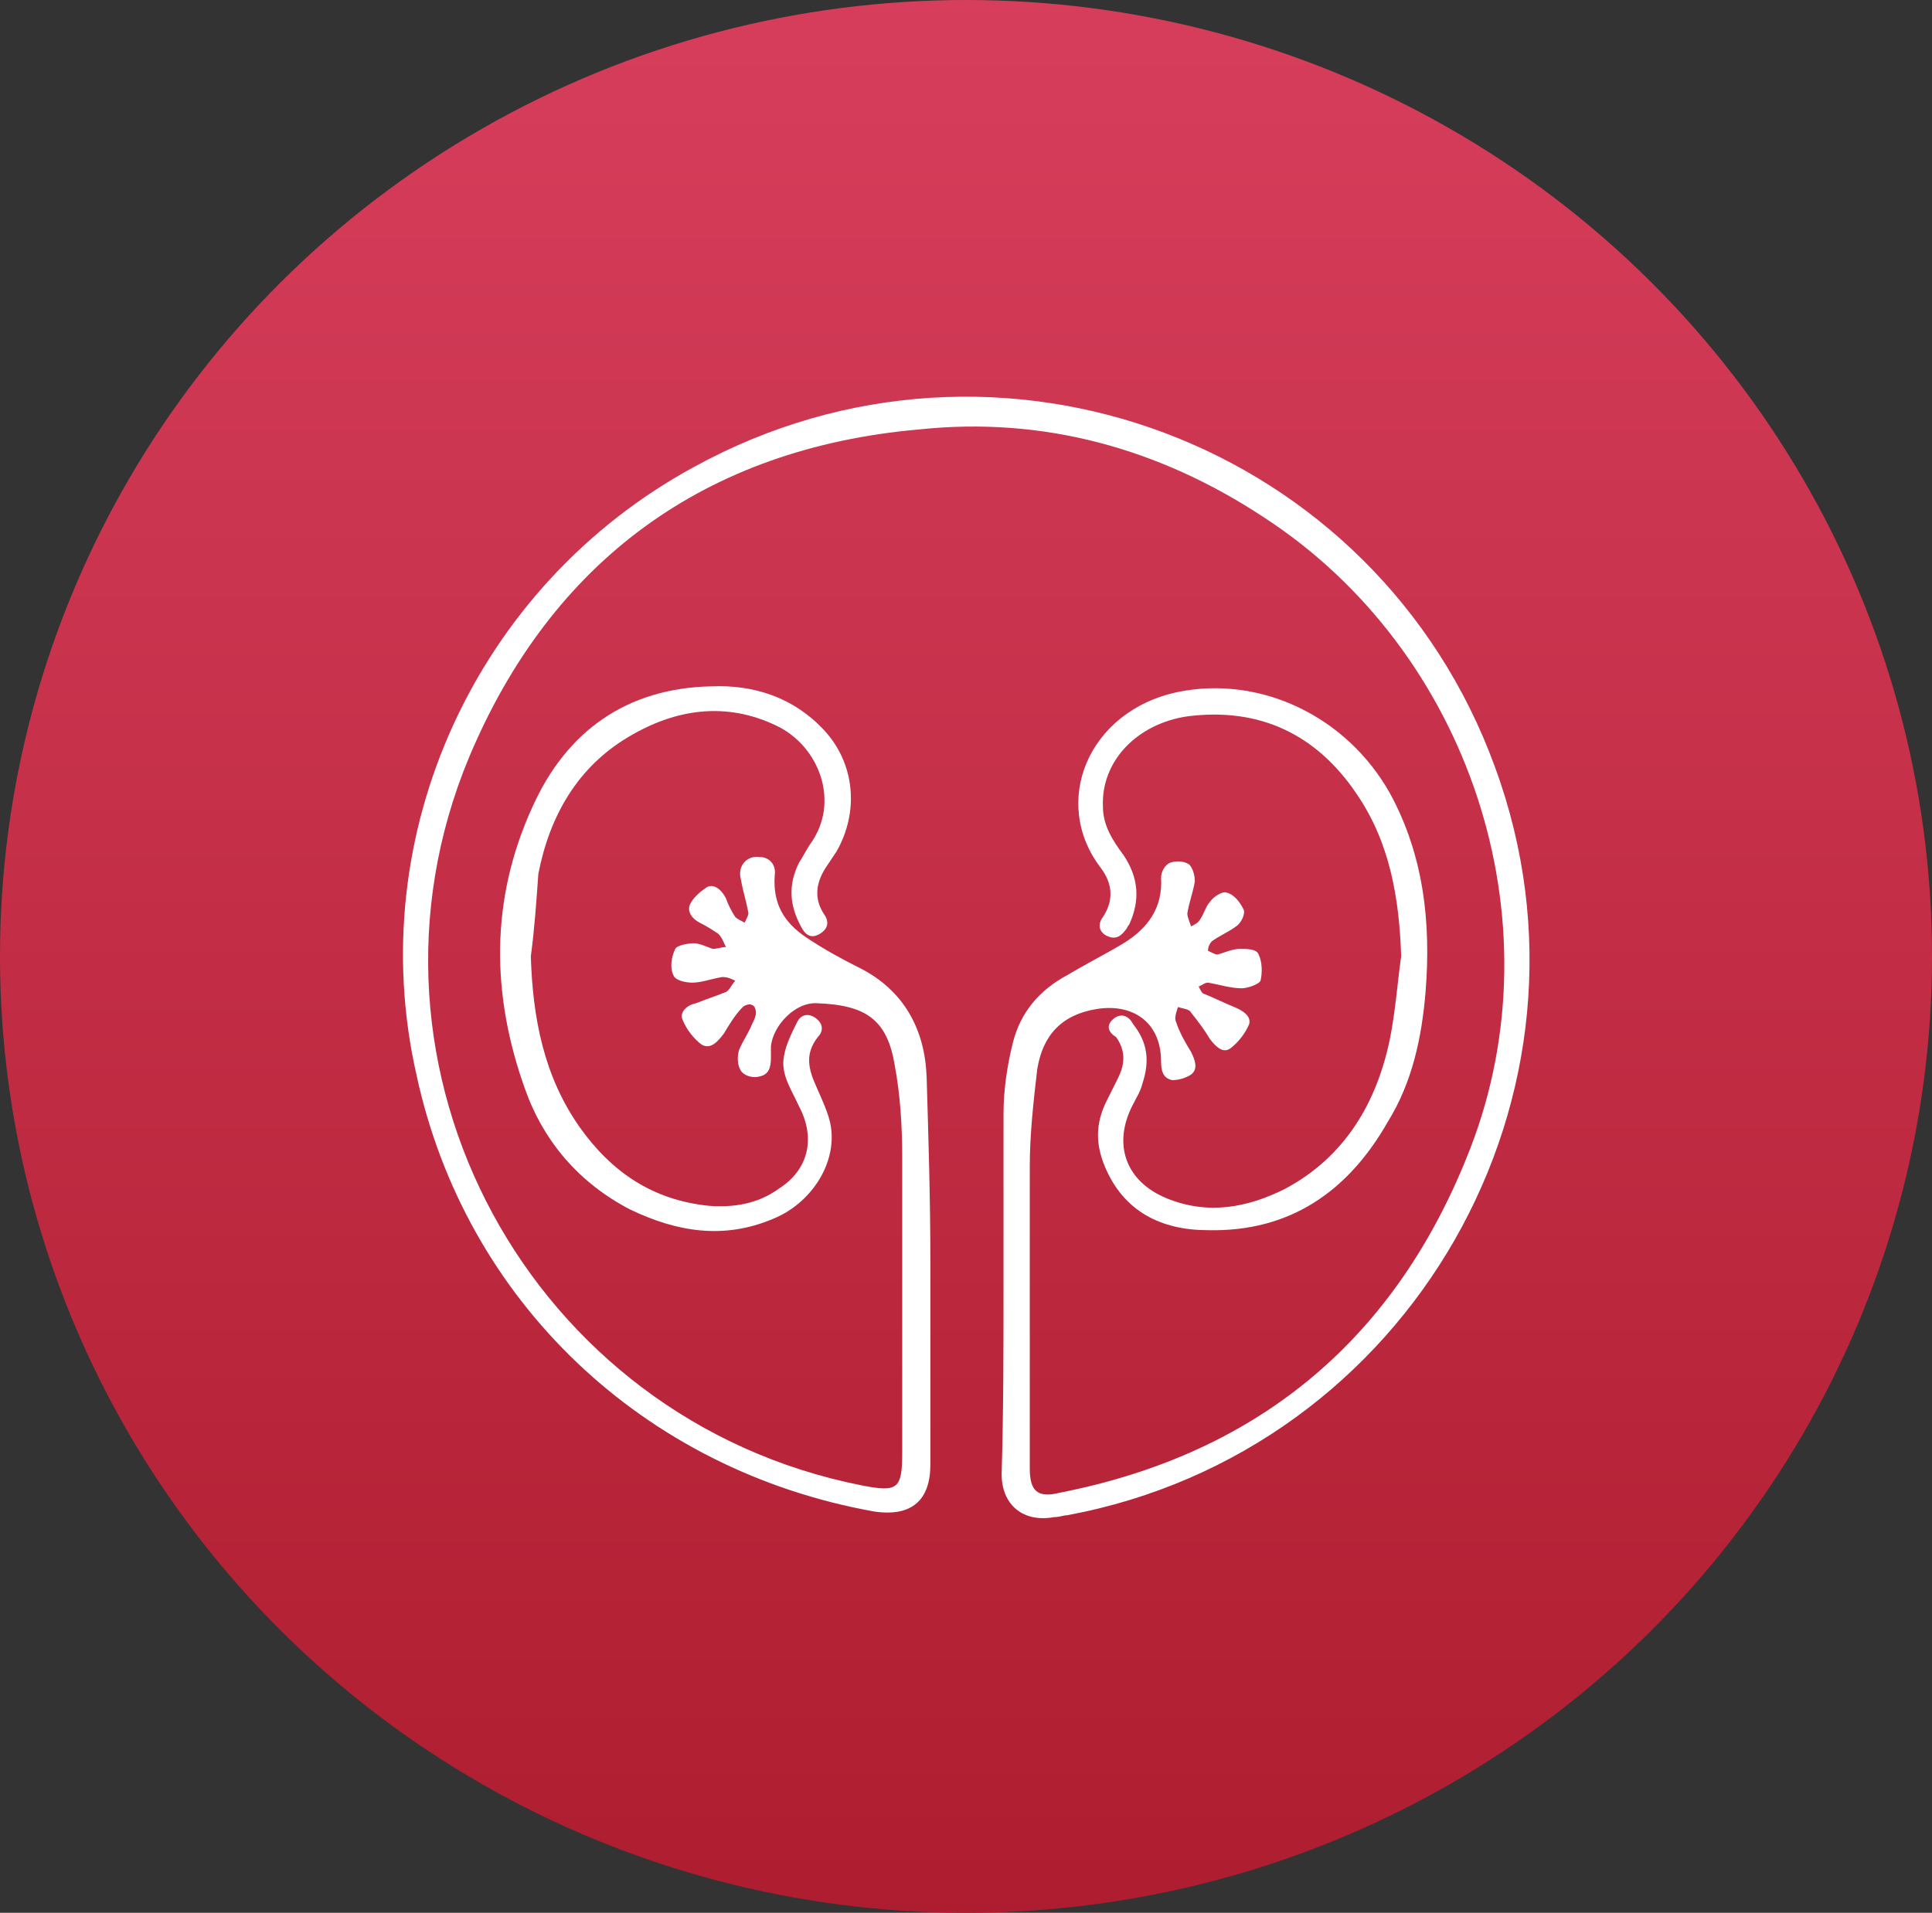
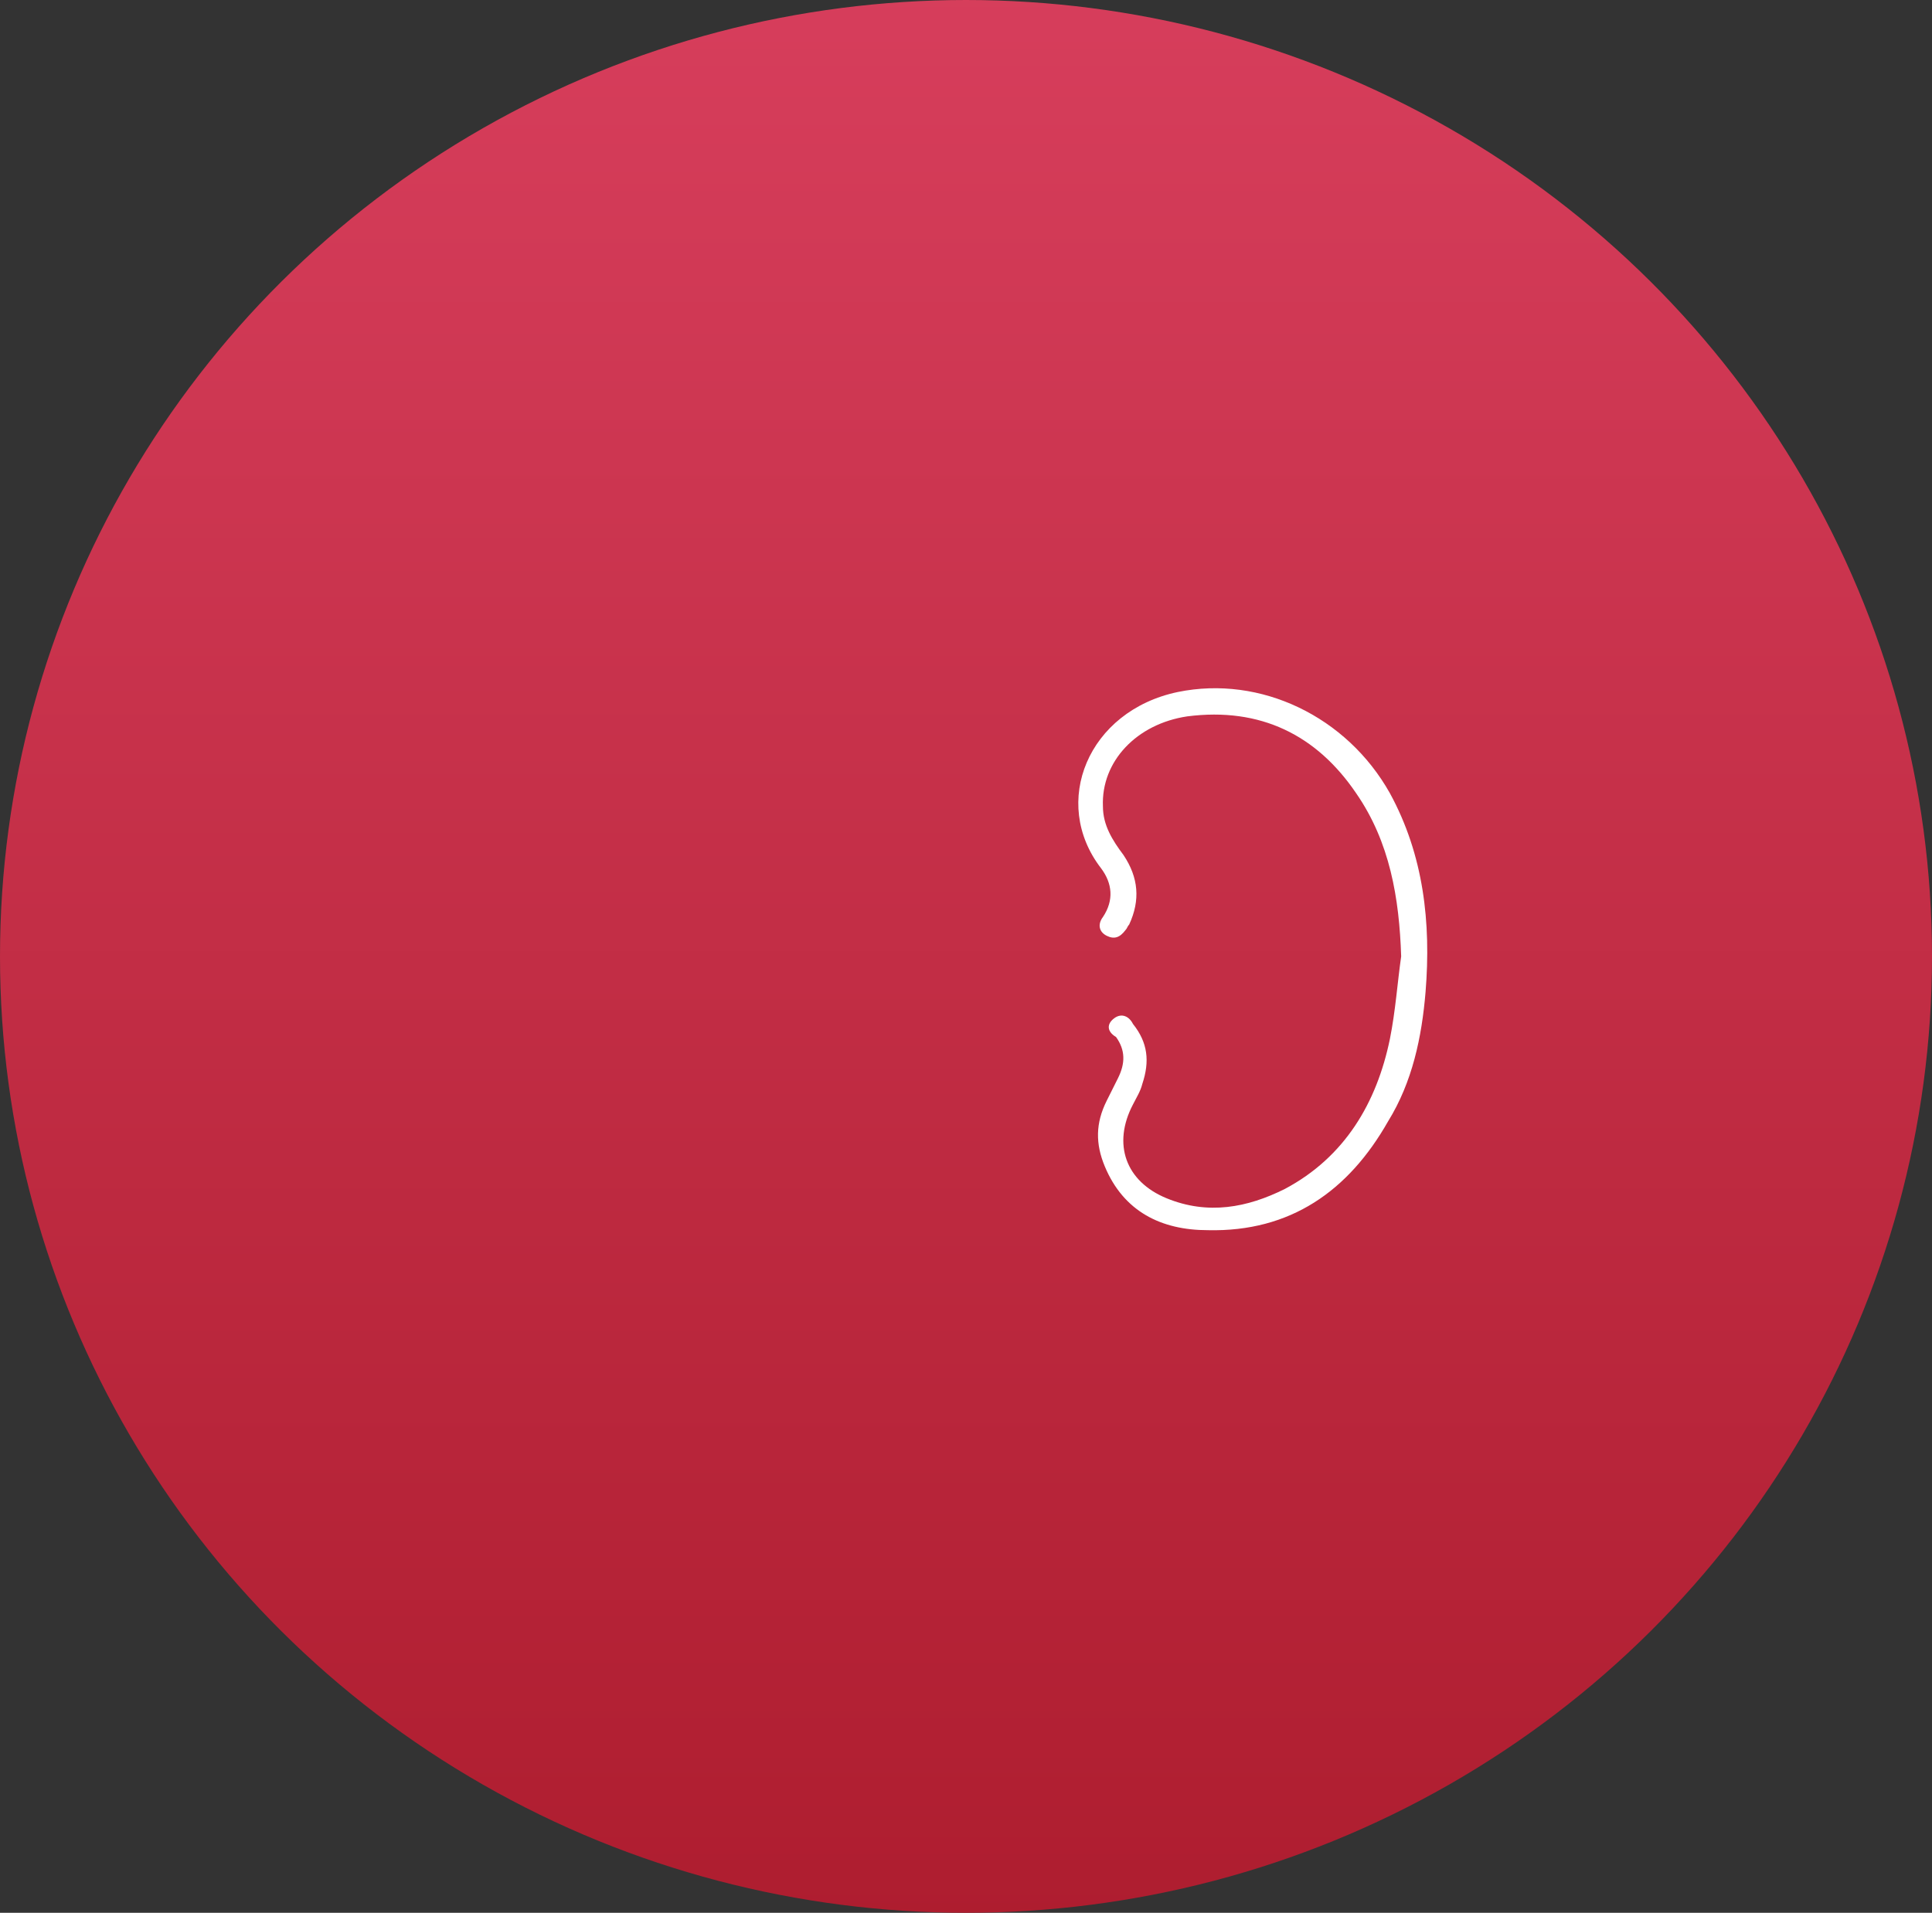
<svg xmlns="http://www.w3.org/2000/svg" version="1.1" id="Livello_1" x="0px" y="0px" viewBox="0 0 103 102" style="enable-background:new 0 0 103 102;" xml:space="preserve">
  <rect x="0" y="0" width="103" height="102" fill="#333333" stroke="none" />
  <style type="text/css">
	.st0{fill-rule:evenodd;clip-rule:evenodd;fill:url(#Oval_00000015338180044179239020000017971455599773331354_);}
	.st1{display:none;}
	.st2{display:inline;}
	.st3{fill:none;stroke:#FFFFFF;stroke-width:1.976;stroke-miterlimit:10;}
	.st4{fill:#FFFFFF;}
</style>
  <g id="Page-1">
    <g id="Sideral_homepage_v2A" transform="translate(-436, -5885)">
      <g id="Consigli-section" transform="translate(1, 5566)">
        <g id="Group-5" transform="translate(414, 319)">
          <g id="Icon-vita" transform="translate(21, 0)">
            <linearGradient id="Oval_00000128464884890894140000000008824918370455606189_" gradientUnits="userSpaceOnUse" x1="-155.966" y1="346.864" x2="-155.966" y2="345.864" gradientTransform="matrix(103 0 0 -102 16116 35380.109)">
              <stop offset="0" style="stop-color:#D73E5C" />
              <stop offset="1" style="stop-color:#AE1D2F" />
            </linearGradient>
            <ellipse id="Oval" style="fill-rule:evenodd;clip-rule:evenodd;fill:url(#Oval_00000128464884890894140000000008824918370455606189_);" cx="51.5" cy="51" rx="51.5" ry="51" />
          </g>
        </g>
      </g>
    </g>
  </g>
  <g id="yjGFGY_00000095313430345045614940000006569314625458548905_" class="st1">
    <g class="st2">
      <path class="st3" d="M51.5,80.9c-8.4,0-16.7,0-25.1,0c-4.2,0-7-2.8-7-7c0-10.5,0.1-21,0-31.5c0-3.9,3-7.1,7.1-7.1    c16.7,0.1,33.4,0,50.1,0c4.2,0,7,2.8,7.1,7c0,10.6,0,21.2,0,31.7c0,4.1-2.9,6.9-7,6.9C68.2,80.9,59.9,80.9,51.5,80.9z M55.6,54    c0-0.4,0-0.7,0-1c0-1.4,0-2.9,0-4.3c0-0.8-0.3-1.2-1-1.2c-2,0-4.1,0-6.1,0c-0.7,0-1,0.4-1,1c0,1.2,0,2.4,0,3.6c0,0.6,0,1.2,0,1.8    c-1.8,0-3.6,0-5.3,0c-1,0-1.2,0.3-1.2,1.2c0,1.8,0,3.7,0,5.5c0,1.2,0.2,1.4,1.4,1.4c1.7,0,3.3,0,5.1,0c0,0.4,0,0.6,0,0.9    c0,1.5,0,3,0,4.5c0,0.7,0.3,1.1,1,1.1c2,0,4,0,6,0c0.8,0,1.1-0.3,1.1-1.1c0-1.3,0-2.7,0-4c0-0.4,0-0.9,0-1.3c1.8,0,3.6,0,5.3,0    c0.9,0,1.2-0.3,1.2-1.2c0-1.8,0-3.6,0-5.4c0-1.4-0.1-1.5-1.5-1.5C58.9,54,57.3,54,55.6,54z" />
      <path class="st3" d="M35.8,31c0-1.8-0.2-3.6,0-5.3c0.4-2.7,2.8-4.5,5.5-4.5c6.8,0,13.5,0,20.3,0c3.1,0,5.6,2.3,5.7,5.4    c0.1,1.5,0,2.9,0,4.5c-1.9,0-3.8,0-5.7,0c0-1.3,0-2.7,0-4.1c-6.8,0-13.5,0-20.3,0c0,1.3,0,2.7,0,4.1C39.4,31,37.6,31,35.8,31z" />
      <path class="st3" d="M55.6,54c1.7,0,3.3,0,5,0c1.4,0,1.5,0.2,1.5,1.5c0,1.8,0,3.6,0,5.4c0,0.9-0.3,1.2-1.2,1.2c-1.7,0-3.5,0-5.3,0    c0,0.5,0,0.9,0,1.3c0,1.3,0,2.7,0,4c0,0.8-0.3,1.1-1.1,1.1c-2,0-4,0-6,0c-0.7,0-1-0.4-1-1.1c0-1.5,0-3,0-4.5c0-0.3,0-0.6,0-0.9    c-1.8,0-3.4,0-5.1,0c-1.2,0-1.4-0.2-1.4-1.4c0-1.8,0-3.7,0-5.5c0-1,0.3-1.2,1.2-1.2c1.7,0,3.4,0,5.3,0c0-0.7,0-1.3,0-1.8    c0-1.2,0-2.4,0-3.6c0-0.7,0.3-1,1-1c2,0,4.1,0,6.1,0c0.7,0,1,0.4,1,1.2c0,1.4,0,2.9,0,4.3C55.6,53.3,55.6,53.6,55.6,54z" />
    </g>
  </g>
  <g id="EFa2dj_00000013161069092238198710000005195428532128996761_" class="st1">
    <g class="st2">
      <path class="st4" d="M51.4,74.4c8.1-6.1,15.9-12,22.6-19.3c6.5-7.1,5.6-16.2,1.1-21.8c-5.4-6.5-14.9-7.7-21.6-2.4    c-1.4,1.1-2.2,1-3.7,0c-5-3.7-10.5-4.5-16.2-1.8c-5.6,2.7-8.5,7.3-9,13.5c0,0.2,0,0.4,0,0.7c2.2,0.3,4.2,0.5,5.8-1.6    c0.8-1,1.8-1.9,2.8-2.8c1.2-1.1,2.2-0.9,2.7,0.6c1.1,3.2,2.2,6.5,3.3,9.7c0.1,0.2,0.2,0.4,0.4,0.8c0.9-1.6,1.6-3,2.4-4.4    c1.7-3.2,3.4-6.5,5.2-9.7c0.3-0.5,1-1.2,1.4-1.2c0.6,0.1,1.2,0.8,1.5,1.3c1.1,2.3,2.1,4.7,3,7.1c0.3,0.9,0.8,1.3,1.7,1.2    c1.1-0.1,2.2-0.1,3.3,0c1.6,0.1,2.9-0.1,4-1.6c1.5-2,4.7-1.8,6.4,0.1c1.7,1.9,1.3,4.9-0.7,6.5c-2,1.5-5.1,1-6.3-1.2    c-0.6-1.1-1.3-1.3-2.4-1.2c-1.9,0.1-3.9,0-5.8,0c-1.1,0-1.6-0.4-2-1.3c-0.9-2.1-1.8-4.2-2.8-6.6c-1,1.7-1.8,3.3-2.6,4.8    c-1.7,3.2-3.4,6.5-5.2,9.7c-0.3,0.5-1,1.2-1.4,1.2c-0.5-0.1-1.2-0.8-1.4-1.4c-1.3-3.7-2.6-7.4-4-11.4c-1.2,1.3-2.2,2.4-3.4,3.4    c-0.5,0.5-1.4,0.8-2.1,0.8c-1.5,0.1-3.1,0-4.6,0c-1.4,0-2-0.5-2-2c0-7.3,2.9-13.1,9.4-16.7c6.4-3.6,12.8-3.1,19,0.6    c0.4,0.3,0.9,0.6,1.4,0.9c3.3-2.4,6.9-3.8,11-3.9c10.7-0.1,18.9,8.3,18.7,19c-0.1,4.1-1.4,7.8-3.9,11.1    c-4.5,5.6-9.9,10.2-15.4,14.6c-2.9,2.3-5.9,4.5-8.9,6.8c-0.8,0.6-1.5,0.9-2.4,0.2C42,70.5,33.6,64.2,26.7,56.1    c-1.2-1.4-2.2-3.1-3.1-4.7c-0.2-0.4,0.1-1.5,0.5-1.6c0.4-0.2,1.5,0.1,1.7,0.4c2.6,4.8,6.5,8.4,10.5,11.9    C41.2,66.3,46.3,70.2,51.4,74.4z M67.2,45.7c0-1.2-0.9-2.1-2.1-2.1c-1.2,0-2.1,0.8-2.1,2c0,1.2,0.9,2.2,2.1,2.2    C66.3,47.8,67.2,46.9,67.2,45.7z" />
    </g>
  </g>
  <g id="M2IOrJ_00000124129101007641920410000011491820371119175354_" class="st1">
    <g class="st2">
      <path class="st4" d="M72,65c-1.5,1.5-2.9,3-4.6,4.6c1.2,1.2,2.5,2.4,3.7,3.6c0.7,0.7,1.4,1.4,0.5,2.3c-0.9,0.9-1.6,0.2-2.3-0.5    c-1.2-1.2-2.4-2.5-3.7-3.7c-1.2-1.1-2-2.1-0.3-3.3c-1.7-2.1-1.7-2.1-3.9-1.2c-7.9,3.5-17.2,0.3-21.3-7.3    c-4.1-7.5-1.7-16.9,5.5-21.7c0.4-0.3,0.9-0.6,1.3-0.9c-0.8-1.7-1.5-3.3-2.2-4.7c-3.9,6.5-7.9,12.8-11.5,19.4    c-1.4,2.4-2.2,5.3-2.6,8.1c-0.9,6.6,3.7,12.1,10.7,13.3c4.1,0.8,8,0.1,11.6-2.1c0.8-0.5,1.6-0.8,2.2,0.2c0.6,1-0.2,1.5-0.9,2    c-6.2,4-15.5,3.6-21.1-1.2c-5.2-4.4-6.4-10.1-4.4-16.3c1.2-3.6,3.1-7.1,5-10.4c1.7-3.2,4-6,5.7-9.2c1.5-2.7,2.4-5.6,3.7-8.4    c0.3-0.6,0.9-1,1.3-1.5c0.4,0.5,1.1,0.9,1.3,1.5c1.1,2.7,2.2,5.5,3.2,8.3c3.3-1,6.3-1.2,9.3-0.5C68.9,37.9,74.3,49.3,69.6,59    c-0.2,0.5-0.4,1.4-0.1,1.6c0.6,0.6,0.9,1.7,2.2,1.3c0.9-0.3,3.5,2.1,3.4,3.1c0,0.4-0.3,0.9-0.6,1c-0.4,0.2-0.9,0.2-1.3,0    C72.8,65.9,72.5,65.4,72,65z M40.7,51.6c0,7.7,6.2,14,13.9,14.1c7.8,0,14.2-6.2,14.2-14c0-7.7-6.2-14-13.9-14.1    C47,37.5,40.7,43.8,40.7,51.6z M67.7,62.6c-0.7,0.7-1.4,1.3-1.9,1.7c0.5,0.5,0.9,1.1,1.4,1.6c0.7-0.7,1.3-1.3,2-2    C68.6,63.5,68.1,63,67.7,62.6z" />
      <path class="st4" d="M44.4,71.5c-4.8-0.4-8.3-2-10.6-5.8c-0.5-0.8-1-1.7,0.1-2.4c1.1-0.7,1.6,0.2,2.1,1c1.8,3,4.6,4.2,8,4.5    c1,0.1,2,0.2,1.8,1.4C45.6,70.8,44.7,71.2,44.4,71.5z" />
      <path class="st4" d="M35.6,60c-0.8,0.8-1.3,1.7-1.9,1.8c-1.1,0.2-1.3-0.8-1.2-1.7c0-1,0.1-2.1,1.4-1.9    C34.4,58.2,34.8,59.1,35.6,60z" />
      <path class="st4" d="M54.8,63.7c-6.6,0-12.1-5.4-12.1-12c0-6.7,5.4-12.2,12.1-12.2c6.6,0,12.1,5.5,12.1,12.1    C66.9,58.2,61.4,63.7,54.8,63.7z M45.2,51.7c0,5.3,4.3,9.5,9.5,9.5c5.3,0,9.6-4.3,9.6-9.6c0-5.3-4.3-9.5-9.6-9.5    C49.4,42,45.2,46.3,45.2,51.7z" />
      <path class="st4" d="M61.3,48.4c-0.3,0.5-0.5,0.9-0.8,1.2c-2.3,2.7-4.7,5.5-7,8.2c-0.6,0.7-1.3,1.2-2.1,0.5    c-0.8-0.7-0.4-1.4,0.2-2.1c2.4-2.8,4.7-5.6,7.2-8.3c0.3-0.4,1.1-0.6,1.6-0.6C60.7,47.3,61,48,61.3,48.4z" />
-       <path class="st4" d="M56.2,47c-0.3,0.5-0.4,0.9-0.7,1.2c-1.3,1.5-2.6,3.1-4,4.6c-0.6,0.7-1.2,1.1-2,0.4c-0.8-0.7-0.5-1.4,0.1-2.1    c1.4-1.6,2.7-3.2,4.1-4.6c0.3-0.3,1-0.5,1.5-0.4C55.6,46.1,55.8,46.6,56.2,47z" />
    </g>
  </g>
  <g id="ptFdSC_00000145740272967924294020000006555453401846326662_" class="st1">
    <g class="st2">
      <path class="st4" d="M53.7,70c-3-0.1-5.9-0.6-8.7-1.7c-0.7-0.3-1.5-0.7-2.1-1.2c-0.5-0.4-0.8-0.9-1.2-1.4    c-0.4-0.5-0.7-1.1-1.1-1.7c-0.5-0.8-0.6-1.5-0.2-2.4c0.4-0.8,1.1-1.1,1.9-1c2,0.1,3.9,0.2,5.9,0.2c2.7,0,5.1-0.9,7.3-2.4    c2.7-1.8,5.7-3,9-3.2c2.6-0.2,5.1-0.1,7.7-0.2c0.9,0,1.3,0.7,1,1.5c-0.9,2.4-2.1,4.6-3.7,6.6c-3.5,4.4-8.2,6.5-13.7,6.7    C55.2,70,54.4,70,53.7,70z" />
      <path class="st4" d="M30.2,71.4c-0.5-0.8-1-1.5-1.6-2.4c1.8-1.2,3.6-2.4,5.4-3.4c2-1.1,3.9-0.3,4.8,1.8c0.8,1.9,2.4,2.9,4.1,3.8    c2.4,1.1,5,1.7,7.6,2c3.7,0.5,7.4,0.3,11-0.7c4.2-1.2,7.6-3.6,10.2-7c3.5-4.5,5.5-9.5,5.6-15.2c0.1-2.5-0.4-4.9-1.6-7.1    c-1.6-3.2-4.4-4.8-7.7-5.5c-2.1-0.5-4.2-0.7-6.3-1.1c-1.5-0.3-2.8-1-3.9-2.1c-0.6-0.6-0.9-1.2-1-2.1c-0.1-2.1-0.2-4.2-0.4-6.4    c1-0.1,1.9-0.2,2.8-0.2c0,0.9,0.1,1.7,0.1,2.6c0,1,0.1,2,0.1,3c0,1,0.5,1.5,1.2,2c0.9,0.5,1.8,0.6,2.8,0.7c2.4,0.3,4.7,0.7,7,1.5    c5.4,1.8,8.3,5.7,9.4,11.2c0.8,4.4,0.1,8.6-1.5,12.8c-1.8,4.7-4.6,8.8-8.6,12c-3.4,2.7-7.3,4.1-11.5,4.6c-5.4,0.7-10.6,0-15.7-1.9    c-2.3-0.9-4.3-2.2-5.7-4.2c-0.3-0.4-0.5-0.9-0.7-1.4c-0.2-0.5-0.6-0.6-1-0.4c-1,0.6-2,1.2-2.9,1.8C31.7,70.4,31,70.9,30.2,71.4z" />
      <path class="st4" d="M25,67.9c-0.8-0.5-1.5-1-2.3-1.5c2.1-4,5.1-6.9,9.5-8.2c0.9-0.3,1.9-0.3,2.9-0.4c0.7-0.1,1.3-0.3,1.9-0.8    c1.3-1.2,2.9-1.7,4.6-1.8c1.6,0,3.1,0.1,4.7,0.2c2.4,0.2,4.6-0.2,6.4-1.8c2.5-2.1,3.4-5.5,2.4-8.6c-0.6-1.9-1.5-3.6-3.1-4.8    c-1.3-1-1.9-2.5-2.1-4.1c-0.3-2.2-0.4-4.4-0.6-6.6c-0.1-1.1-0.1-2.2-0.2-3.4c0.9,0,1.8,0,2.8,0c0,0.8,0.1,1.7,0.1,2.6    c0.1,1.5,0.1,3.1,0.3,4.6c0.1,0.9,0.2,1.7,0.4,2.6c0.2,1.1,0.8,2,1.7,2.8c2.2,1.8,3.2,4.3,3.7,6.9c1.2,5.8-2.6,11.3-8.3,12.5    c-1.7,0.4-3.5,0.1-5.2,0c-1.2-0.1-2.5-0.1-3.7,0.1c-0.6,0.1-1.3,0.4-1.7,0.8c-1.3,1.2-2.8,1.6-4.4,1.7c-3.3,0.3-5.8,1.9-7.8,4.5    C26.2,66,25.6,67,25,67.9z" />
    </g>
  </g>
  <g id="GRouwT_00000001624718511900853220000012991784878817550748_" class="st1">
    <g class="st2">
      <path class="st4" d="M51.5,33.1c1.5,3.1,2.8,6.1,4.3,9c0.7,1.5,2.1,2.2,3.8,2.3c1.2,0,2.5,0,3.7,0c2.7,0,3.6,0.6,4.4,3.1    c0.1,0,0.1,0.1,0.2,0.1c4.6-0.5,5.6,2.8,5.2,6.3c0,0.2-0.4,0.5-0.6,0.5c-0.6,0.1-1.1,0-1.8,0c0-0.9,0-1.7,0-2.5c0-1.2-0.6-2-1.7-2    c-1.1,0-1.8,0.7-1.9,1.9c-0.2,3.7-0.3,7.4-0.5,11.1C66.5,68.7,66.2,74.3,66,80c0,0.4-0.1,0.7-0.1,1.1c-0.8,0-1.5,0-2.4,0    c0.4-9.9,0.9-19.8,1.3-29.7c-0.4,0-0.6-0.1-0.9-0.1c-2.2,0-4.5,0-6.7,0c-3,0-5.3-1.3-6.8-3.9c-0.8-1.3-1.5-2.6-2.3-3.9    c-0.5-0.7-0.6-1.5,0.3-2c0.8-0.5,1.4,0,1.8,0.8c0.8,1.3,1.6,2.7,2.4,4c1,1.7,2.5,2.6,4.5,2.6c2.2,0,4.5,0,6.7,0    c0.7,0,1.5-0.1,1.5-1c0-1-0.8-1.1-1.5-1c-1.4,0-2.7,0-4.1,0c-2.9-0.1-5-1.5-6.2-4.1c-1.2-2.6-2.4-5.1-3.6-7.7    c-0.7-1.5-1.8-2.1-3.4-2c-2.7,0.2-4.7,1.5-6.3,3.6c-2.3,3.1-3.5,6.6-4.1,10.3c-0.9,5.1-1.5,10.3-2.1,15.5c-0.6,4.9-1,9.8-1.5,14.7    c0,0.3-0.1,0.6-0.1,0.9c0,1.2,0.7,2,1.7,2.2c1,0.1,1.7-0.5,1.9-1.7c0.9-4.6,1.7-9.2,2.5-13.8c0.3-1.5,0.6-3,0.8-4.6    c0.2-0.9,0.6-1.6,1.5-1.7c1-0.1,1.8,0.3,2.1,1.2c0.6,1.9,1.1,3.8,1.4,5.8c0.6,4.2,0.9,8.5,1.4,12.7c0.1,0.6,0.3,1.2,0.6,1.7    c0.6,0.8,1.5,0.7,1.8-0.2c0.2-0.7,0.3-1.4,0.3-2.1c0-8.8,0-17.6,0.1-26.5c0-0.3-0.1-0.8,0.1-1c0.3-0.4,0.8-1,1.1-1    c0.4,0.1,0.9,0.6,1.2,1.1c0.1,0.2,0,0.5,0,0.8c0,8.7,0,17.4-0.1,26.1c0,0.8,0,1.7-0.2,2.5c-0.3,1.9-1.5,3.2-3.1,3.3    c-1.9,0.1-3.4-0.9-4-2.9c-0.3-1.2-0.5-2.4-0.6-3.6c-0.5-4.2-0.9-8.4-1.4-12.6c0-0.2-0.1-0.5-0.4-0.7c-0.4,2.2-0.8,4.4-1.2,6.6    c-0.6,3.1-1.1,6.1-1.7,9.2c-0.5,2.6-2.5,4.1-5,3.8c-2.3-0.3-3.8-2.5-3.5-5c1-9,1.8-17.9,2.9-26.9c0.6-4.5,1.6-9,3.8-13.1    c1.5-2.8,3.4-5.2,6.6-6.3c1.3-0.4,2.6-0.5,3.9-0.8c-1.9-4.4-1.5-7.3,1.2-9.6c2.3-2,5.6-2.2,8.1-0.6c2.6,1.6,3.8,4.8,3,7.7    C58.5,31.2,56,32.9,51.5,33.1z M52.7,30.7c2.5,0,4.5-2.1,4.5-4.6c0-2.5-2.1-4.6-4.5-4.5c-2.5,0-4.6,2.2-4.5,4.7    C48.1,28.7,50.2,30.7,52.7,30.7z" />
    </g>
  </g>
  <g id="IvCrcI_00000162327953379932622790000003440573072747061383_" class="st1">
    <g class="st2">
      <path class="st4" d="M67.7,32.7c1.9-1.3,3.4-2.9,5.3-3.7c3-1.3,6.2-2.7,9.4-2.9c6.1-0.2,9.1,5.7,6,10.9c-0.6,1-1.3,2-2.2,2.6    c-2.2,1.6-4,3.1-5.1,6c-1.2,3.4-8.3,4.2-10.8,1.6c-0.6-0.6-1.1-1.7-1.1-2.5c0-3.1,2-5.1,4.5-6.6c2.2-1.3,4.4-1,6.4,0.6    c0.3,0.2,0.6,0.4,1.3,1c1.5-1.4,3.3-2.6,4.4-4.2c2.1-3.1,0.3-6.5-3.4-6.4c-2.4,0.1-4.9,0.9-7.1,1.9c-2.6,1.2-4.8,3.1-7.2,4.7    c-0.3,0.2-0.5,0.5-0.7,0.9c-2.7,4.8-5.2,9.6-8,14.3c-1,1.8-0.9,3.1,0.7,4.5c2,1.7,2.7,4,1.8,6.5c-1.7,4.7-3.5,9.4-5.4,14.4    c-1.3-0.7-2-1.1-2.7-1.4c1.7-4.1,3.3-7.9,4.9-11.8c1-2.4,0.8-4.6-1.4-6.4c-2.1-1.7-2.1-4-0.8-6.2c2.1-3.6,4.4-7.2,6.5-10.9    c3.2-5.7,1.9-8.4-4.5-9.8c-5.3-1.1-10.7-1.2-15.9,0.6c-4.3,1.4-5.3,3.7-3.2,7.7c1.9,3.7,4.3,7.3,6.4,10.9c2.4,4.2,2.4,5-0.9,8.5    c-1.6,1.7-1.3,3.6-0.6,5.4c1.5,3.9,3.2,7.8,4.9,11.9c-0.5,0.3-1.2,0.8-1.8,1.2c-0.3-0.2-0.6-0.2-0.7-0.3    c-1.9-4.4-3.8-8.8-5.5-13.2c-1.1-2.8-0.3-5.3,2-7.3c1.5-1.2,1.4-2.4,0.5-4c-2.7-4.8-4.6-10.5-8.3-14.3c-3.8-4-8.6-8.2-15.1-7.7    c-3.3,0.3-4.9,3.1-3.3,6c0.7,1.4,2.1,2.4,3.3,3.5c1.6,1.6,2.7,0,4-0.6c2.2-1.1,4.3-0.6,6.2,0.9c2.1,1.7,3.8,3.6,3.4,6.5    c-0.1,0.8-0.7,1.6-1.3,2.1c-3.6,3.1-10.3,0.9-11.5-3.6c-0.3-0.9-1.2-1.7-1.9-2.5c-1.7-2-4.1-3.7-5.1-5.9c-2-4.2,0.9-8.7,5.5-9.3    c4.4-0.6,8.1,1,11.5,3.5c1.4,1,2.8,2,4.1,3C42,23.6,61.9,23.5,67.7,32.7z M28.8,45.9c0.3-0.2,1.2-0.8,2-1.4    c-1.4-1.4-2.8-2.8-4.4-3.9c-0.2-0.1-2.3,1.5-2.4,2.4C24,45.5,26.1,45.8,28.8,45.9z M74.1,45.8c3.4,0,5.3-1.2,4.9-2.9    c-0.3-1-2.2-2.6-2.4-2.4c-1.6,1.1-3,2.6-4.4,3.9C73,45.1,73.9,45.6,74.1,45.8z" />
    </g>
  </g>
  <g id="y9GOkD_00000020375448980645043130000013451354075397958814_" class="st1">
    <g class="st2">
      <path class="st4" d="M29.4,82.2c-0.3-0.8-0.8-1.5-0.9-2.3c-0.1-1.7,0-3.4,0-5.1c0-1.8,0.5-2.3,2.3-2.3c6.5,0,13,0,19.6,0    c0.5,0,1,0,1.6,0c0-0.7,0-1.2,0-2c-0.5,0-1,0-1.5,0c-6.2,0-12.5,0-18.7,0c-0.3,0-0.6,0-1,0c-1,0-1.7-0.5-1.7-1.6    c0-1.1,0.7-1.6,1.7-1.5c1.9,0,3.7,0,5.6,0c4.7,0,9.3,0,14,0c0.5,0,1,0,1.4,0c0.1-0.2,0.2-0.3,0.2-0.3c0.3-2.9,0.3-2.9,3.2-3.2    c4.4-0.6,7.7-4.5,7.6-9.2c-0.1-4.4-3.7-8.4-8.1-8.8c-2.5-0.2-2.5-0.3-2.6-2.8c0-0.2,0-0.5-0.1-0.8c-2.2,0-4.3,0-6.6,0    c0,0.5,0,1,0,1.5c0,3.4,0,6.8,0,10.1c0,0.6-0.2,1.6-0.6,1.7c-1.2,0.4-1,1.3-1,2.2c0,1,0,2,0,3.1c0,1.2-0.6,1.8-1.8,1.8    c-3.1,0-6.1,0-9.2,0c-1.1,0-1.8-0.6-1.7-1.8c0-1,0-1.9,0-2.9c0-0.9,0.3-1.9-1.1-2.3c-0.3-0.1-0.6-0.9-0.6-1.4c0-9.5,0-19.1,0-28.6    c0-1.2,0.6-1.9,1.7-1.8c1.1,0.1,1.6-0.3,2-1.3c0.5-1.5,1.9-2.1,3.3-2.7c0.6,0,1.3,0,1.9,0c1.7,0.7,3.1,1.6,3.7,3.5    c0.1,0.3,0.8,0.5,1.2,0.5c1.9,0.1,2.1,0.4,2.2,2.3c0,1.1,0,2.2,0.1,3.3c0,0.1,0.1,0.2,0.2,0.4c2.9,0,5.9,0,8.9,0    c4.6,0,6.2,1.2,7.4,5.7c0.1,0.4,0.6,0.7,1,0.9c6.2,3.4,10.1,8.4,11.2,15.4c1.2,8.2-1.6,14.8-8.1,19.8c-0.5,0.4-1.1,0.7-1.5,1.1    c0.7,2.8,0.3,5.5,0.3,8.3c0,0.4-0.6,0.8-1,1.2C52.4,82.2,40.9,82.2,29.4,82.2z M32.6,52.7c3.3,0,6.4,0,9.7,0c0-3.9,0-7.7,0-11.5    c0-1.8,0.5-2.3,2.3-2.3c3.6,0,7.2,0,10.8,0c2.1,0,3.5-1.3,3.5-3.1c0-1.8-1.4-3-3.6-3.1c-3.5,0-7,0-10.5,0c-2.2,0-2.5-0.4-2.5-2.6    c0-1.1,0-2.1,0-3.2c-3.3,0-6.5,0-9.7,0C32.6,35.6,32.6,44.1,32.6,52.7z M55.2,42.5c3.2,0.9,6,2.3,8,4.8c2,2.6,2.9,5.5,2.6,8.8    c-0.2,2.5-1.1,4.7-2.6,6.6c-2,2.5-4.7,3.9-7.9,4.4c0,1.8,0,3.6,0,5.3c7.9-0.3,14.8-7,16-15.5c0.9-7.1-4-15.8-10.2-17.8    C59.8,41.3,57.7,42.1,55.2,42.5z M61.7,79c0-1.2,0-2.2,0-3.2c-10,0-20,0-29.9,0c0,1.1,0,2.1,0,3.2C41.8,79,51.7,79,61.7,79z     M40.5,59.5c0-1.2,0-2.2,0-3.4c-2.1,0-4.2,0-6.2,0c0,1.2,0,2.2,0,3.4C36.4,59.5,38.4,59.5,40.5,59.5z" />
-       <path class="st4" d="M53.8,36.5c0.1-1.4,0.6-2,1.6-2c1,0,1.5,0.6,1.5,1.6c0,0.9-0.6,1.6-1.5,1.5C54.8,37.4,54.2,36.8,53.8,36.5z" />
    </g>
  </g>
  <g id="DqRrOm_00000127749330434807601870000004876838979253845918_" class="st1">
    <g class="st2">
      <path class="st4" d="M45.5,26.9c-1.2-3.2,0.1-6.1,2.1-7.6c2.1-1.6,5-1.8,7.3-0.4c0.9,0.5,1.6,1.2,2.1,2.1c0.5,0.9,0.9,1.8,1,2.8    c0.1,1-0.1,2-0.4,3c0.1,0,0.2,0,0.4,0c1.4,0,2.8,0,4.3,0c3.2,0.1,5.8,2.7,6,5.9c0,0.2,0,0.5,0,0.7c0,8.1,0,16.1,0,24.2    c0,3.4-2.3,6-5.7,6.5c-0.3,0-0.5,0-0.8,0c-1.5,0-3.1,0-4.6,0c-0.3,0-0.4,0-0.4,0.3c-0.2,1.3-1.4,2.2-2.7,2.2c-0.1,0-0.3,0-0.5,0    c0,0.3,0,0.6,0,0.8c0,0.1,0.1,0.1,0.1,0.2c1.2,0.6,1.9,1.6,2,3c0,0.1,0,0.1,0,0.2c0.2,0,0.3,0,0.5,0c0,0.5,0,1,0,1.5    c-0.2,0-0.3,0-0.5,0c0,0.1,0,0.2,0,0.3c0,0.9,0,1.8,0,2.8c-0.1,1.2-0.8,2.2-1.8,2.8c-0.2,0.1-0.3,0.2-0.3,0.4c0,1.7,0,3.3,0,5    c0,0.1,0,0.2,0,0.4c-1.3,0-2.7,0-4.1,0c0-0.1,0-0.2,0-0.3c0-1.7,0-3.3,0-5c0-0.2-0.1-0.3-0.3-0.4c-1.2-0.7-1.9-1.8-1.9-3.2    c0-0.9,0-1.8,0-2.7c-0.2,0-0.4,0-0.5,0c0-0.5,0-1,0-1.4c0.2,0,0.3,0,0.5,0c0-0.2,0.1-0.5,0.1-0.7c0.2-1.1,0.8-1.9,1.8-2.4    c0.2-0.1,0.3-0.2,0.2-0.4c0-0.2,0-0.4,0-0.6c-0.3,0-0.6,0-0.9-0.1c-1.2-0.2-2.1-1.1-2.3-2.3c0-0.2-0.1-0.3-0.3-0.3    c-1.6,0-3.1,0-4.7,0c-2.3,0-4.1-1-5.4-2.8c-0.8-1.1-1.1-2.3-1.1-3.6c0-8.1,0-16.2,0-24.3c0-3.7,2.8-6.5,6.6-6.6c1.3,0,2.5,0,3.8,0    C45.2,26.9,45.3,26.9,45.5,26.9z M55.3,62.7c0.1,0,0.2,0,0.3,0c2,0,4.1,0,6.1,0c2.8,0,5.1-2.2,5.1-5.1c0-8.1,0-16.2,0-24.3    c0-0.2,0-0.5-0.1-0.7c-0.4-2.5-2.4-4.3-5-4.3c-2.2,0-4.3,0-6.5,0c-0.1,0-0.2,0-0.3,0c0.3-0.4,0.5-0.8,0.7-1.1    c1.3-1.9,1.1-4.3-0.4-6.1c-1.3-1.5-3.5-2.1-5.4-1.4c-2,0.7-3.3,2.6-3.3,4.6c0,1,0.3,2,0.9,2.9c0.2,0.4,0.5,0.7,0.7,1.1    c-0.2,0-0.3,0-0.4,0c-2.2,0-4.3,0-6.5,0c-2.8,0-5,2.2-5,5c0,1.9,0,3.9,0,5.8c0,6.2,0,12.3,0,18.5c0,2.9,2.2,5.1,5.1,5.1    c2,0,4,0,6,0c0.1,0,0.2,0,0.4,0c0,0.4,0,0.8,0,1.1c0,0.2,0,0.4,0.1,0.6c0.2,0.5,0.6,0.8,1.2,0.8c0.6,0,1.3,0,1.9,0    c0,0.1,0,0.1,0,0.1c0,1.1,0,2.2,0,3.2c0,0.2-0.1,0.2-0.2,0.2c-0.3,0.1-0.6,0.2-0.9,0.3c-0.6,0.3-1.1,1.1-1,1.7c1.8,0,3.5,0,5.3,0    c0-0.4-0.1-0.7-0.3-1.1c-0.4-0.6-0.9-0.9-1.6-1c-0.2,0-0.2-0.1-0.2-0.3c0-1,0-2,0-3.1c0-0.1,0-0.1,0-0.2c0.6,0,1.2,0,1.7,0    c1,0,1.5-0.5,1.5-1.5C55.3,63.4,55.3,63.1,55.3,62.7z M48.8,72.4c0,0.1,0,0.1,0,0.1c0,0.9,0,1.7,0,2.6c0,1,0.6,1.8,1.6,2    c0.5,0.1,0.5,0.1,0.5,0.6c0,1.5,0,3,0,4.5c0,0.2,0.1,0.3,0.3,0.3c0.2,0,0.3,0,0.5,0c0.2,0,0.3-0.1,0.3-0.3c0-1.6,0-3.1,0-4.7    c0-0.1,0-0.2,0-0.3c0.2,0,0.3-0.1,0.4-0.1c1.1-0.3,1.7-1,1.7-2.2c0-0.8,0-1.5,0-2.3c0-0.1,0-0.2,0-0.3    C52.4,72.4,50.6,72.4,48.8,72.4z" />
      <path class="st4" d="M37.4,45.5c0-4,0-8.1,0-12.1c0-1.3,0.5-2.3,1.5-3.1c0.7-0.6,1.5-0.8,2.4-0.8c2.1,0,4.2,0,6.3,0    c4.7,0,9.3,0,14,0c1.1,0,2.1,0.3,2.9,1.1c0.7,0.7,1.1,1.5,1.2,2.5c0,0.2,0,0.3,0,0.5c0,8.1,0,16.1,0,24.2c0,2.2-1.7,3.9-3.9,3.9    c-6.8,0-13.6,0-20.4,0c-2.2,0-3.9-1.7-3.9-3.9C37.4,53.7,37.4,49.6,37.4,45.5z M38.9,41.2c0,0.1,0,0.2,0,0.2c0,5.5,0,10.9,0,16.4    c0,1.3,1.1,2.4,2.4,2.4c6.8,0,13.7,0,20.5,0c1.3,0,2.4-1,2.4-2.3c0-5.6,0-11.2,0-16.7c0-0.2,0-0.2-0.2-0.3c-1.3-0.3-2.6-0.5-4-0.5    c-2-0.1-4,0.1-6.1,0.4c-2.7,0.4-5.4,0.9-8.1,1c-1.8,0.1-3.5,0.1-5.3-0.2C40,41.4,39.4,41.3,38.9,41.2z M64.1,39.2    c0-0.1,0-0.2,0-0.2c0-1.9,0-3.8,0-5.6c0-1.4-1-2.4-2.4-2.4c-0.8,0-1.6,0-2.3,0c-6,0-12,0-18.1,0c-1.5,0-2.5,1-2.5,2.5    c0,2,0,3.9,0,5.9c0,0.2,0,0.3,0.2,0.3c1.1,0.3,2.3,0.5,3.4,0.6c2.1,0.1,4.1-0.1,6.2-0.4c2.6-0.3,5.3-0.7,7.9-1    c1.9-0.2,3.8-0.2,5.7,0.1C63,39,63.5,39.1,64.1,39.2z" />
      <path class="st4" d="M51.5,28.3c-2.1,0-3.9-1.7-3.9-3.8c0-2.2,1.7-4,3.9-4c2.1,0,3.9,1.7,3.9,3.8C55.4,26.6,53.7,28.3,51.5,28.3z     M49.1,24.4c0,1.3,1.1,2.4,2.4,2.4c1.3,0,2.4-1.1,2.4-2.4c0-1.3-1.1-2.4-2.4-2.4C50.2,22,49.1,23.1,49.1,24.4z" />
    </g>
  </g>
  <g id="_x33_6C3Rw_00000004512629914541643010000010615943248928901275_">
    <g>
-       <path class="st4" d="M53.5,68.6c0-3.1,0-6.1,0-9.2c0-1.3,0.2-2.6,0.5-3.8c0.4-1.6,1.4-2.8,2.9-3.6c1-0.6,2-1.1,3-1.7    c1.3-0.8,2.1-1.9,2-3.5c0-0.3,0.2-0.7,0.5-0.8c0.3-0.1,0.7-0.1,1,0.1c0.2,0.2,0.3,0.6,0.3,0.9c-0.1,0.6-0.3,1.1-0.4,1.7    c0,0.2,0.1,0.4,0.2,0.7c0.2-0.1,0.4-0.2,0.5-0.4c0.2-0.3,0.3-0.7,0.5-0.9c0.2-0.3,0.7-0.6,0.9-0.5c0.4,0.1,0.7,0.5,0.9,0.9    c0.1,0.2-0.1,0.7-0.4,0.9c-0.4,0.3-0.9,0.5-1.3,0.8c-0.1,0.1-0.2,0.3-0.2,0.5c0.2,0.1,0.4,0.2,0.5,0.2c0.4-0.1,0.8-0.3,1.2-0.3    c0.4,0,0.9,0,1,0.3c0.2,0.4,0.2,1,0.1,1.4c-0.1,0.2-0.7,0.4-1,0.4c-0.6,0-1.2-0.2-1.8-0.3c-0.2,0-0.4,0.2-0.5,0.2    c0.1,0.2,0.2,0.4,0.3,0.4c0.5,0.2,1.1,0.5,1.6,0.7c0.5,0.2,0.9,0.5,0.8,0.9c-0.2,0.5-0.6,1-1,1.3c-0.4,0.3-0.8-0.1-1.1-0.5    c-0.3-0.5-0.6-0.9-1-1.4c-0.1-0.2-0.4-0.2-0.7-0.3c-0.1,0.3-0.2,0.6-0.1,0.8c0.2,0.6,0.5,1.1,0.8,1.6c0.2,0.4,0.4,0.9,0,1.2    c-0.3,0.2-0.7,0.3-1,0.3c-0.5-0.1-0.6-0.5-0.6-1c0-2-1.4-3.1-3.4-2.8c-1.9,0.3-2.9,1.4-3.2,3.2c-0.2,1.7-0.4,3.5-0.4,5.2    c0,5.4,0,10.8,0,16.1c0,1.2,0.4,1.6,1.6,1.3c10.7-2.1,18-8.3,21.9-18.4c4.7-12.2-0.1-26.5-11-33.6c-5.6-3.7-11.8-5.4-18.4-4.7    C37.6,23.9,29.4,29.9,25,40.4C18.1,57,28.3,75.7,45.9,79.2c2,0.4,2.2,0.2,2.2-1.8c0-5.2,0-10.5,0-15.7c0-1.6-0.1-3.3-0.4-4.9    c-0.4-2.4-1.5-3.2-4.1-3.3c-1.2-0.1-2.4,1.2-2.5,2.3c0,0.2,0,0.4,0,0.6c0,0.5-0.1,0.9-0.6,1c-0.3,0.1-0.8,0-1-0.3    c-0.2-0.3-0.2-0.8-0.1-1.1c0.2-0.5,0.5-0.9,0.7-1.4c0.1-0.2,0.2-0.4,0.2-0.6c0-0.2-0.1-0.4-0.2-0.4c-0.1-0.1-0.4,0-0.5,0.1    c-0.4,0.4-0.7,0.9-1,1.4c-0.3,0.4-0.7,0.9-1.2,0.6c-0.4-0.3-0.8-0.8-1-1.3c-0.2-0.4,0.2-0.8,0.7-0.9c0.5-0.2,1.1-0.4,1.6-0.6    c0.2-0.1,0.3-0.4,0.5-0.6c-0.2-0.1-0.4-0.2-0.7-0.2c-0.6,0.1-1.1,0.3-1.6,0.3c-0.3,0-0.9-0.1-1-0.4c-0.2-0.4-0.1-1,0.1-1.4    c0.1-0.2,0.7-0.3,1-0.3c0.3,0,0.7,0.2,1,0.3c0.2,0,0.5-0.1,0.7-0.1c-0.1-0.2-0.2-0.5-0.4-0.7c-0.3-0.2-0.6-0.4-1-0.6    c-0.4-0.2-0.7-0.6-0.5-1c0.2-0.4,0.6-0.7,0.9-0.9c0.4-0.2,0.8,0.2,1,0.6c0.1,0.3,0.3,0.7,0.5,1c0.1,0.1,0.3,0.2,0.5,0.3    c0.1-0.2,0.2-0.4,0.2-0.5c-0.1-0.6-0.3-1.2-0.4-1.8c-0.2-0.7,0.3-1.3,1-1.2c0.5,0,0.9,0.4,0.8,1c-0.1,1.5,0.5,2.5,1.7,3.3    c0.9,0.6,1.8,1.1,2.8,1.6c2.4,1.2,3.5,3.3,3.6,5.8c0.1,3.3,0.2,6.6,0.2,9.9c0,3.6,0,7.2,0,10.8c0,1.9-1,2.8-3,2.5    c-12.3-2.2-21.8-11.2-24.4-23.3C19.3,44.5,25.4,31.2,37,24.9c16.2-8.9,36.4-1.3,42.7,16c6.4,17.4-4.5,36.5-22.8,39.9    c-0.2,0-0.4,0.1-0.7,0.1c-1.6,0.3-2.8-0.6-2.8-2.3C53.5,75.2,53.5,71.9,53.5,68.6C53.5,68.6,53.5,68.6,53.5,68.6z" />
      <path class="st4" d="M74.7,51c-0.1-3.1-0.6-6.1-2.4-8.7c-2.1-3.1-5.1-4.6-9-4.1c-2.7,0.4-4.6,2.4-4.5,4.8c0,1,0.5,1.8,1.1,2.6    c0.8,1.2,0.9,2.4,0.3,3.7c-0.1,0.1-0.1,0.2-0.2,0.3c-0.3,0.4-0.6,0.5-1,0.3c-0.4-0.2-0.5-0.6-0.2-1c0.6-0.9,0.5-1.8-0.1-2.6    c-2.7-3.5-0.7-8.4,4.1-9.4c4.4-0.9,9,1.3,11.3,5.4c1.8,3.3,2.2,6.9,1.9,10.6c-0.2,2.4-0.7,4.8-2,6.9c-2.1,3.7-5.2,5.9-9.6,5.8    c-2.5,0-4.5-1-5.5-3.4c-0.5-1.2-0.5-2.3,0.1-3.5c0.2-0.4,0.4-0.8,0.6-1.2c0.4-0.8,0.4-1.5-0.1-2.2C59,55,59,54.6,59.4,54.3    c0.4-0.3,0.8-0.1,1,0.3c0.8,1,0.9,2,0.5,3.2c-0.1,0.4-0.3,0.7-0.5,1.1c-1.1,2.1-0.4,4.1,1.8,5c2.2,0.9,4.3,0.5,6.3-0.5    c3.2-1.7,4.9-4.6,5.6-8C74.4,53.9,74.5,52.4,74.7,51z" />
-       <path class="st4" d="M28.3,51c0.1,3.3,0.7,6.4,2.6,9.1c1.7,2.4,3.9,3.9,6.9,4.2c1.3,0.1,2.6-0.1,3.7-0.9c1.6-1,2-2.7,1.1-4.4    c-0.4-0.9-1-1.7-0.8-2.7c0.1-0.6,0.4-1.2,0.7-1.8c0.2-0.4,0.6-0.5,1-0.2c0.4,0.3,0.4,0.7,0.1,1c-0.7,0.9-0.5,1.7-0.1,2.6    c0.3,0.7,0.7,1.5,0.8,2.2c0.3,2-1.1,4.1-3.1,4.9c-2.6,1.1-5.1,0.7-7.6-0.5c-2.7-1.4-4.6-3.6-5.6-6.4c-1.8-5-1.9-10.1,0.4-15.1    c1.8-4,5-6.3,9.5-6.4c2.3-0.1,4.4,0.6,6,2.3c1.7,1.8,1.9,4.4,0.7,6.5c-0.2,0.3-0.4,0.6-0.6,0.9c-0.5,0.8-0.6,1.6-0.1,2.4    c0.3,0.4,0.3,0.8-0.2,1.1c-0.5,0.3-0.8,0-1-0.4c-0.6-1.1-0.7-2.2-0.1-3.4c0.2-0.3,0.4-0.7,0.6-1c1.6-2.2,0.5-5.2-1.8-6.3    c-2.7-1.3-5.4-0.9-7.9,0.6c-2.7,1.6-4.2,4.2-4.8,7.3C28.6,48,28.5,49.5,28.3,51z" />
    </g>
  </g>
</svg>